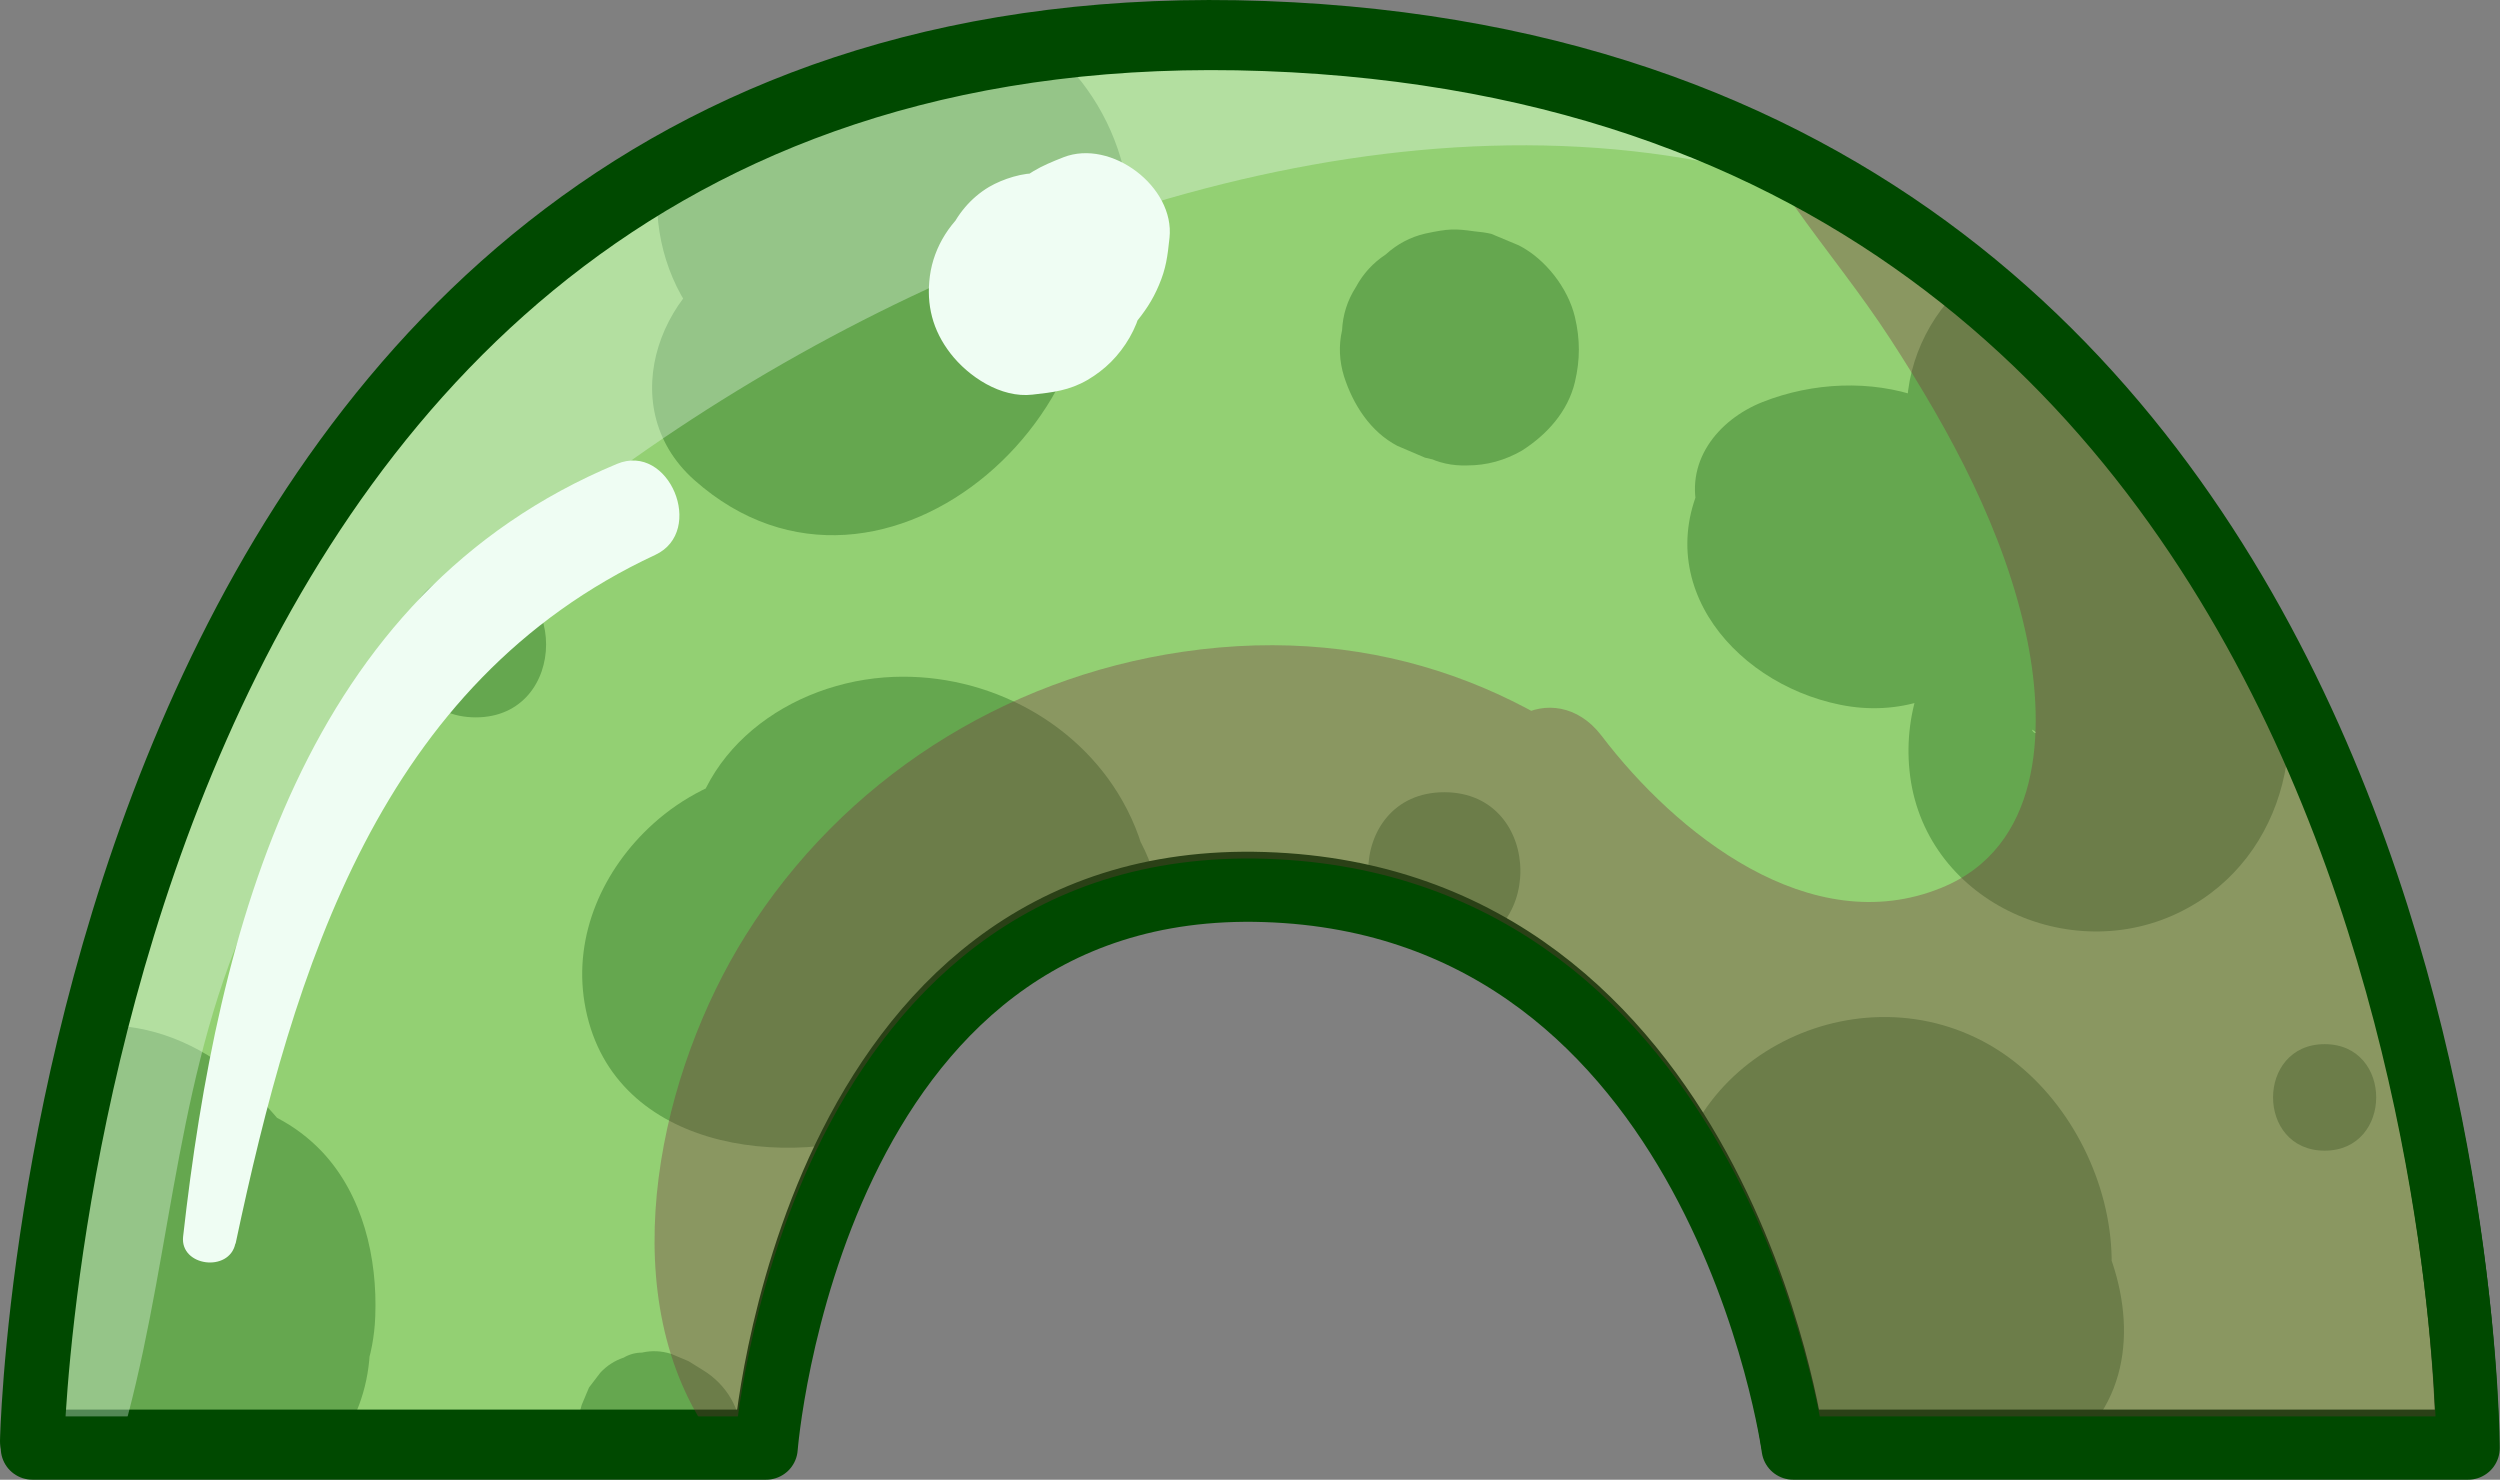
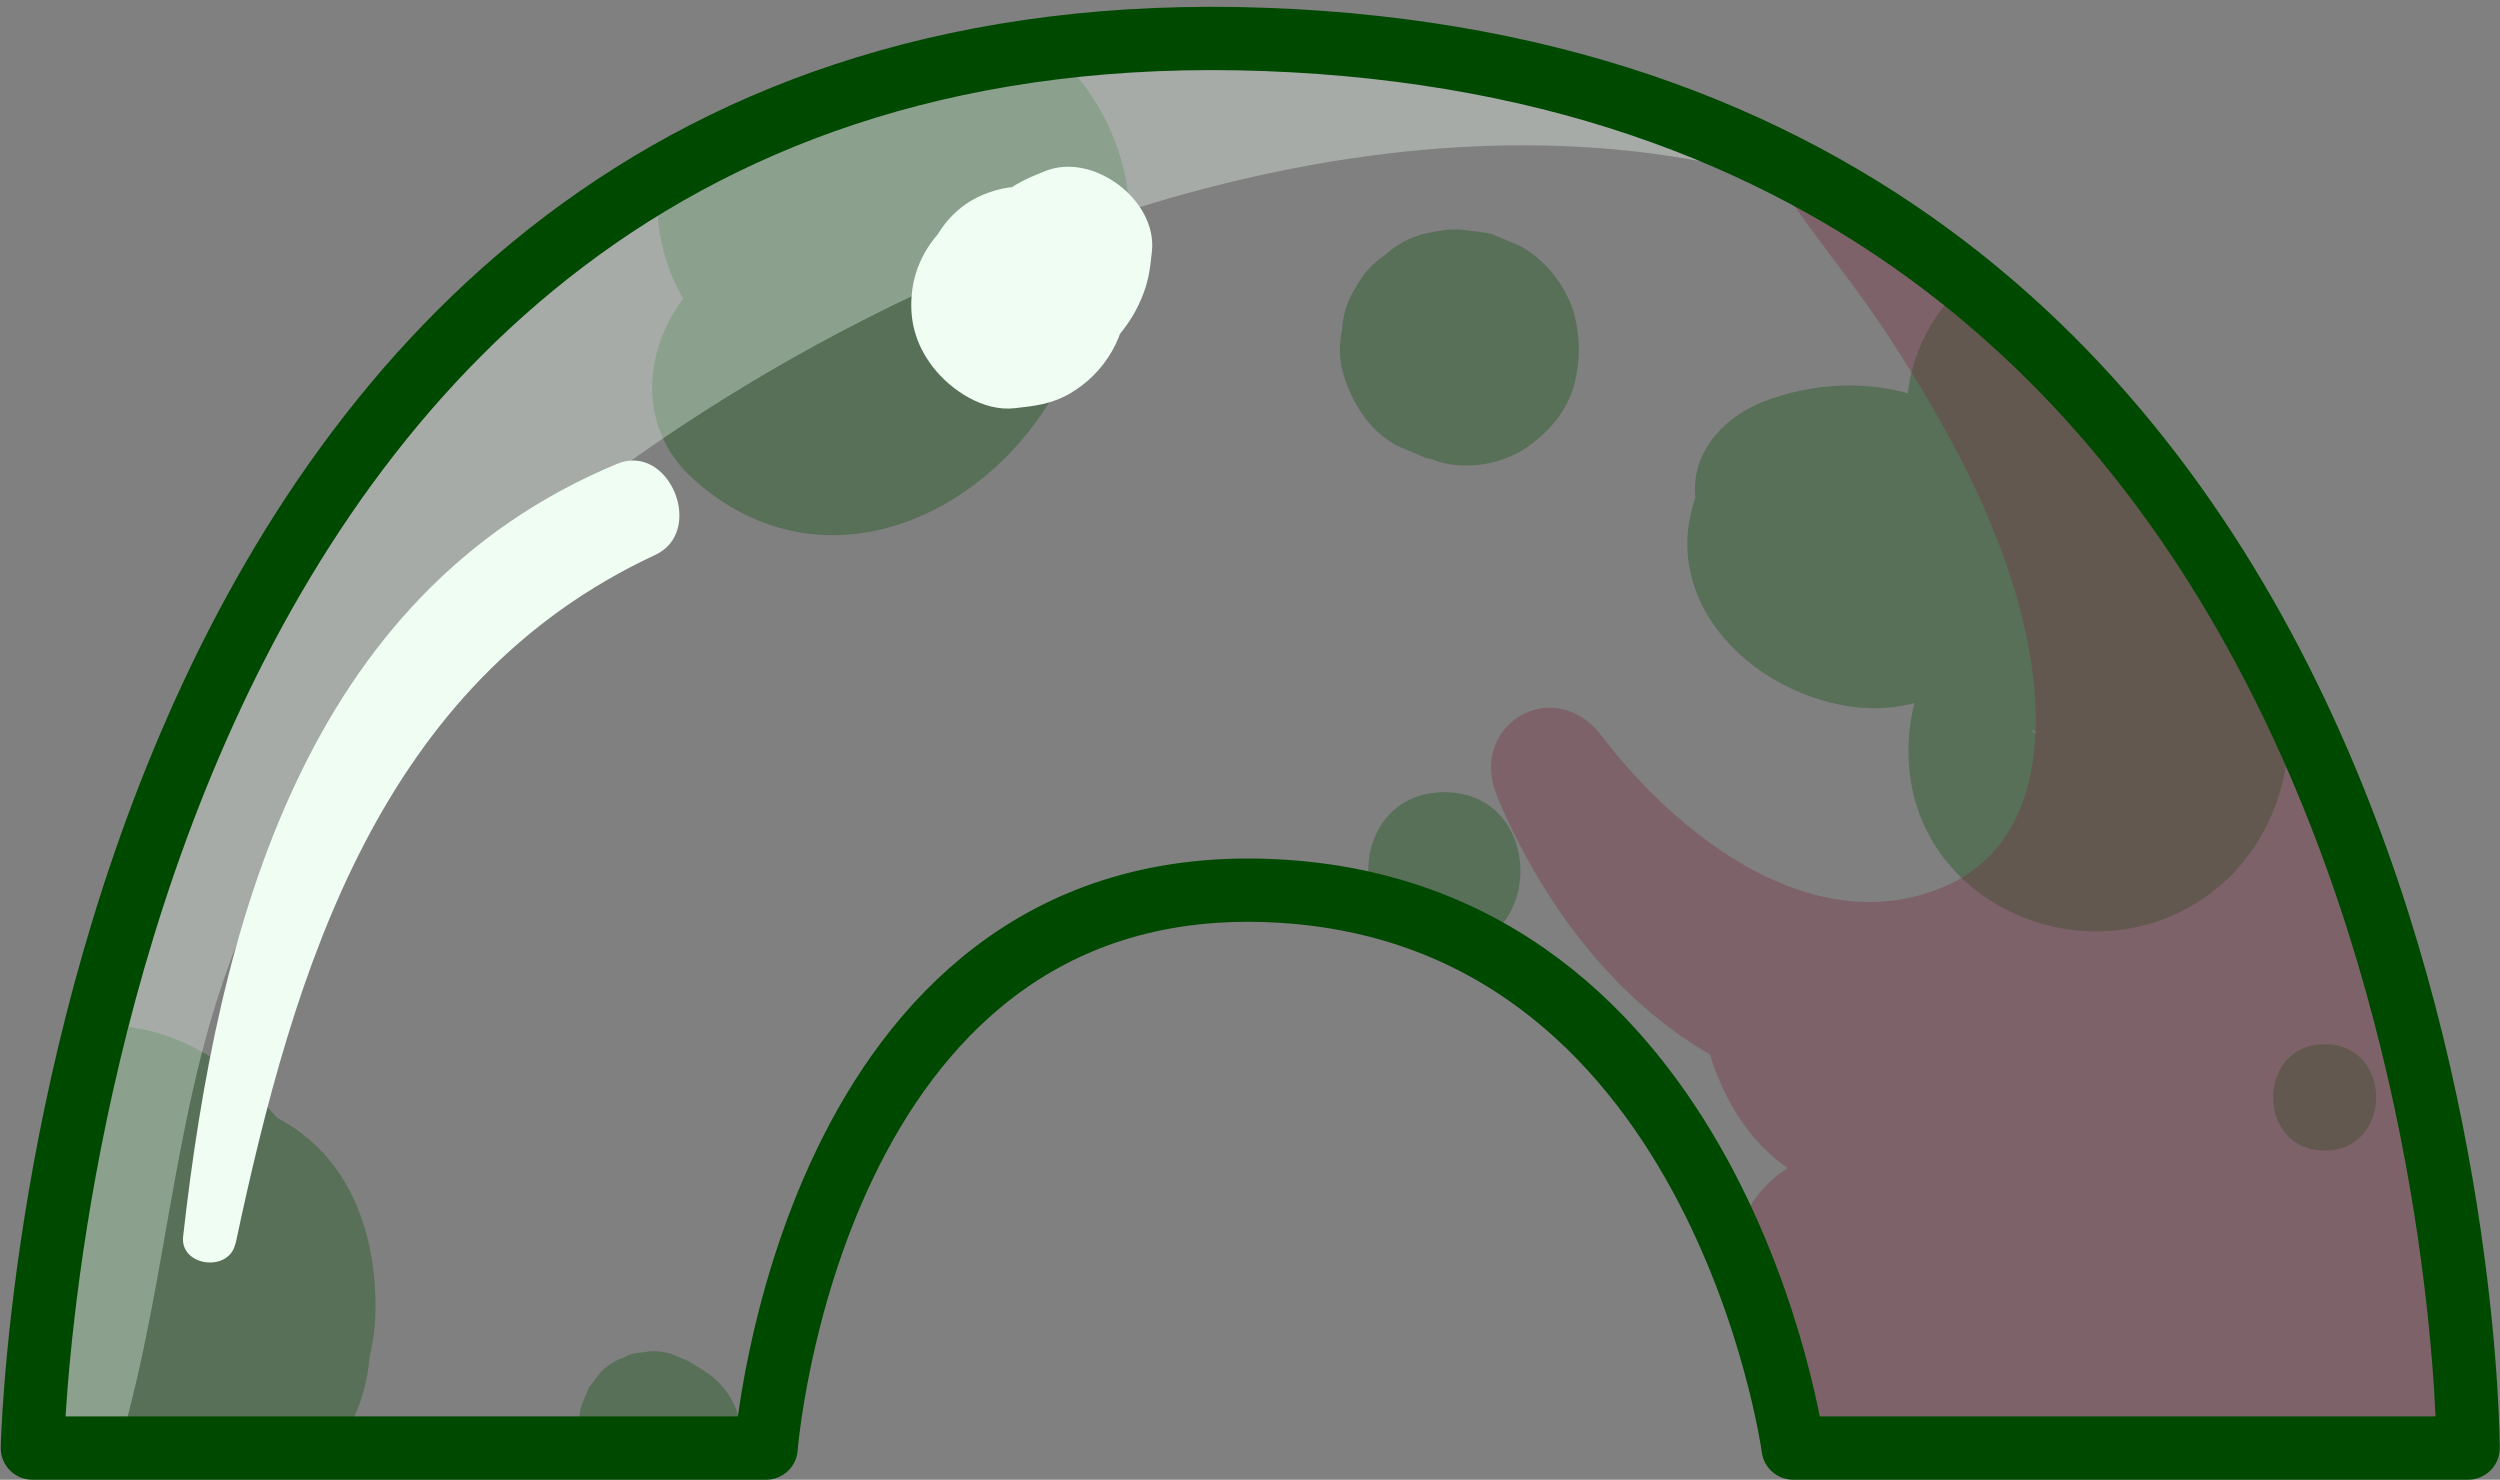
<svg xmlns="http://www.w3.org/2000/svg" id="Calque_2" data-name="Calque 2" viewBox="0 0 99.53 58.91">
  <rect x="0" y="0" width="99.53" height="58.91" fill="#808080" stroke="none" />
  <defs>
    <style>
      .cls-1 {
        opacity: .31;
      }

      .cls-2 {
        fill: #eefdf3;
      }

      .cls-2, .cls-3, .cls-4, .cls-5, .cls-6 {
        stroke-width: 0px;
      }

      .cls-7 {
        fill: #93d073;
      }

      .cls-7, .cls-8 {
        stroke: #004900;
        stroke-linecap: round;
        stroke-linejoin: round;
        stroke-width: 2.52px;
      }

      .cls-3 {
        fill: #782d3e;
      }

      .cls-8, .cls-5 {
        fill: none;
      }

      .cls-9 {
        opacity: .35;
      }

      .cls-4 {
        fill: #004900;
      }

      .cls-10 {
        clip-path: url(#clippath-1);
      }

      .cls-11 {
        clip-path: url(#clippath);
      }

      .cls-6 {
        fill: #effdf3;
      }
    </style>
    <clipPath id="clippath">
      <path class="cls-5" d="m30.17,57.65s1.75-22.78,19.86-22.2,21.03,22.2,21.03,22.2h26.87S97.93,3.32,50.03,1.57C2.12-.18.96,57.65.96,57.65h29.21Z" />
    </clipPath>
    <clipPath id="clippath-1">
      <path class="cls-5" d="m30.47,57.65s1.75-22.78,19.86-22.2,21.03,22.2,21.03,22.2h26.87S98.24,3.32,50.33,1.57C2.43-.18,1.26,57.65,1.26,57.65h29.21Z" />
    </clipPath>
  </defs>
  <g id="Layer_1" data-name="Layer 1">
    <g>
-       <path class="cls-7" d="m30.47,57.38s1.75-22.78,19.86-22.2c18.11.58,21.03,22.2,21.03,22.2h26.87S98.24,3.05,50.33,1.3C2.43-.46,1.26,57.38,1.26,57.38h29.21Z" />
      <g class="cls-11">
        <g>
          <g class="cls-1">
-             <path class="cls-4" d="m77.04,49.76c-.05-.02-.7-.42-.61-.41-.1,0-.01.1-.04.1.05,0-.29,1.22-.7,1.46s-.67.17-1.09.11c.56.07.08,0-.23-.15-.15-.07-.27-.19-.35-.34l.19.34c-.16-.41-.19-.46-.08-.16.06.19.12.38.17.57.09.32.12.66.23.97.18.49.14-.87,0,0,.81-5.36,6.78-2.95,3.79-3.83-.16-.05-1.27-.4-.49-.13.86.3-.41-.12-.42-.25.53.46.65.55.35.28-.29-.29-.21-.16.25.39l.31.8c-.11-.44-.11-.39-.01.15-.05,1.26-.05,2.2-1.69,3.13l-.88.36c-1.29.43-2.31.27-3.07-.49-.29-.26-.28-.25.04.05l-.48-.64c.6.98-.27-1.23-.03-.14-.37-1.7.21-2.08,1.51-3.39.75-1.46,1.91-1.98,3.47-1.56l.65.25c.56.49.68.59.37.31-.15-.13-.29-.27-.42-.43l.43.54c-.25-.46-.27-.47-.06,0,.06.7.3,1.29.08,2.02-.58,1.97-2.74,3.26-4.66,2.37-.59-.27-.98-.64-1.31-1.19.64,1.06-.16-1.11.06.12-.45-2.56,2.39-5.71,5.03-5.25,1.06.18,2.15.73,2.77,1.64.72,1.08.24.25.06-.23-.4-1.12-.96-1.94-1.73-2.86-2.17-2.58-7.45-2.03-8.85,1.14-.86,1.95-1.2,3.62-.63,5.72.41,1.5,1.2,3.02,2.31,4.12,2.37,2.35,6.22,2.99,9.16,1.35,5.94-3.3,3.92-12.06-1.25-15.01-5.47-3.12-12.83.74-12.67,7.22.14,5.6,6.08,11.21,11.82,9.53,6.49-1.9,6.78-10,2.37-14.12-2.23-2.08-5.34-3.07-8.32-2.18-2.67.8-4.69,3.21-5.17,5.93-.94,5.35,2.71,9.62,7.84,10.75,2.81.62,5.66.67,7.83-1.52,2.31-2.33,1.96-5.8.54-8.48-2.2-4.12-7.4-7.39-11.61-3.77-1.8,1.55-2.21,4.21-.92,6.22,1.13,1.76,3.12,2.23,5.06,2.5,2.58.36,3.53-2.92,1.08-3.91h0Z" />
-           </g>
+             </g>
          <g class="cls-1">
            <path class="cls-4" d="m76.99,22.45c-1.09.11-2.77-.6-2.38-1.98l-3.49,2.66c.4.06.81.1,1.22.13,1.51.23,1.74-1.05.69-3.86l2.37-.64.83.76.66,2.43.05-.61-.66,2.44.34-.5-1.74,1.74c-1.8-.2-2.12,0-.95.63l.67.49c1,.64,2.07,1.1,3.16,1.56.81.34,1.67.86,2.51,1.11,1.6.48.15.61.77-.29l1.83-1.83,3.24,1.24.73,2.71c-1.03,1.06-1.21,1.52-.57,1.39h.13c.39.29,2-.71,2.51-1.02,2.35-1.47,3.48-4.16,3.04-6.88-.38-2.38-2.03-4.56-3.23-6.61-1.51-2.57-2.64-4.56-5.08-6.37-4.11-3.04-8.26,1.97-7.66,5.89s3.93,7.17,5.68,10.64l-.76-2.81v.87c.55-1.31,1.1-2.62,1.64-3.93,1.15-.53,1.21-.6.18-.21-.69.27-1.37.57-2.03.9-.84.48-1.69,1.08-2.36,1.77-1.67,1.73-2.55,4-2.31,6.4.51,5.17,6.39,7.89,10.87,5.59,4.2-2.14,5.31-7.46,3.22-11.5-2.29-4.4-6.75-4.79-10.53-7.16s-8.49-3.68-11.36.76.63,8.81,5.05,9.7c4.65.94,8.6-3.14,7.36-7.77s-6.43-5.88-10.47-4.28c-1.78.71-3.15,2.41-2.53,4.45,1.28,4.21,5.49,6.86,9.78,5.13,1.51-.61,1.54-3.34-.43-3.15h0Z" />
          </g>
          <g class="cls-1">
            <path class="cls-4" d="m36.67,11.98c-1.09-.32-2.08-1.18-1.94-2.44.08-.72.57-.84.86-1.41.37-.15.32-.15-.15,0-1.11-.06-1.73-.52-1.86-1.38-.22-.86.06-1.58.89-1.96,1.89-.85,3.74,3.89,2.05,5.23-.72.57-1.64,1-2.48.42s-1.06-2.53-.5-3.3l2.11-2.11-.47.29,2.97-.8-.45.02,2.97.8.48.37,1.52,2.6.08.77-1.73,4.18.29-.29-9.9-2.61c.29.87-.03.33.16.2-.29.2,2.05-2.65.82-1.13.04-.05.49-.11.52-.07-.22-.39-2.44.25-2.79.37-3.75,1.27-5.82,6.4-2.48,9.38,7.55,6.71,18.43-3.29,15.19-11.9-1.46-3.89-6.67-6.2-9.9-2.61-3.48,3.86-1.96,10.08,3.21,11.5,5.58,1.53,9.87-4.35,8.58-9.43-2.08-8.21-14.21-10.29-17.84-2.09-1.79,4.05-.19,8.81,4.03,10.47,3.93,1.55,8.67,0,11.05-3.48,4.68-6.86-3.26-16.05-10.39-10.88-6.34,4.59-4.23,15.13,3.75,16.23,3.17.44,4.65-4,1.37-4.96h0Z" />
          </g>
          <g class="cls-1">
-             <path class="cls-4" d="m35.93,41.7c-1.19-.2-1.98-1.38-3.07-1.59-.3-.53-.48-.65-.56-.36-.41,1.42-.44,1.8-.1,1.14.17-.26.2-.32.08-.17-.86.42-.83.48.09.17.72.13,1.57.08,2.32.16l-1.49-11-.46.08h3.04l-.44-.16,2.54,1.48.28.37.79,2.92v-.51c-.26.98-.53,1.95-.79,2.93-1.75,3.52-5.8.22-3.29-2.78l5.78-1.53.5.1,2.13,2.13.37,1.56-.81,3-1.04,1.11-3.01.81-.59-.05-2.63-1.53.29.31-1.53-2.63c.16-2.16.15-2.54-.01-1.12-.07.37-.11.75-.13,1.13l.78-2.87-.15.34c-1.78,3.95.36,7.77,4.7,8.2,3.86.38,6.74-3.24,6.68-6.85s-3.38-6.98-7.14-6.85-7.16,3.07-7.3,7c-.13,3.72,2.38,6.51,5.74,7.67,1.83.63,4.53-.01,5.78-1.53,2.56-3.11,3.49-7.21,1.41-10.89-1.88-3.33-5.71-5.21-9.49-4.92-4.14.32-7.98,3.31-7.81,7.77.18,4.72,5.96,8.64,10.13,5.55,2.03-1.5,3.28-3.74,2.57-6.32-.6-2.17-3-4.41-5.4-4.11-3.12.39-6.25.73-8.69,2.94-1.99,1.8-3.17,4.42-2.73,7.11.96,5.84,8,6.77,12.65,4.94,1.31-.52,1.76-2.84,0-3.14h0Z" />
-           </g>
+             </g>
          <g class="cls-1">
            <path class="cls-4" d="m5.57,50.82c-.31-.47-.59-.92-.73-1.48-.04-.16-.07-.74-.15-.84-.06-.07-1.08,0-1.46.14-.47.18-.34-.67-.24.09.09.66.77,1.5.99,2.19.27.88,0,1.65.58.63l1.93-1.93-.33.24,2.74-.74-.45.02,2.76.75c.95,1.15,1.15,1.29.6.43.42,1.12.2,2.27-.66,3.45l-2.53,1.48h-.65c-.97-.25-1.94-.51-2.92-.78-1.33-3.4-1.94-4.37-1.83-2.88.01.78.11.38.31-1.21l2.12-2.12-.39.22,2.98-.81c1.56.22,2.66.99,3.31,2.3-.09-.62-.11-.78-.07-.49.08-.57-.4-1.77-.76-2.54-.57-1.23-2.2-2.08-3.52-2.02-6.02.27-8.83,7.86-4.76,12.2,4.45,4.74,12.26,1.75,12.5-4.71.09-2.33-.49-4.83-2.12-6.56-2.12-2.23-5.49-2.76-8.2-1.32C-.33,47.18-.11,53.05,2.93,57.02c1.67,2.17,4.16,3.53,6.96,2.87s4.67-3.13,4.83-6c.23-4.12-2.09-7.96-4.97-10.74s-7.94-3.58-10.32.51c-.86,1.47-1.12,3.36-.7,5.01.47,1.81,1.72,3.04,2.77,4.52,1.73,2.43,5.75.2,4.07-2.38h0Z" />
          </g>
          <g class="cls-1">
            <path class="cls-4" d="m59.2,18.21l.06-.02-1.23.16s.08-.01.12,0l-1.22-.16c.45.12.92.17,1.39.2l-1.21-.16s.07.01.1.03l-1.07-.45.04.03-.9-.7s.05.04.07.07l-.69-.89.02.04-.44-1.04v.05c.21.73.58,1.37,1.12,1.9.39.42.85.72,1.39.89.51.27,1.07.39,1.66.37.78,0,1.5-.2,2.18-.59.99-.63,1.83-1.55,2.11-2.73.21-.88.21-1.71,0-2.59-.27-1.14-1.17-2.31-2.23-2.85l-1.1-.46c-.22-.05-.44-.08-.67-.1-.79-.11-1.02-.11-1.96.09-.6.14-1.12.42-1.57.83-.5.33-.9.76-1.19,1.3-.34.53-.52,1.1-.55,1.72-.14.61-.11,1.23.08,1.84.36,1.12,1.05,2.2,2.12,2.76l1.1.47c.82.22,1.64.22,2.46,0h0Z" />
          </g>
          <g class="cls-1">
            <path class="cls-4" d="m92.55,45.81c2.73,0,2.74-4.24,0-4.24s-2.74,4.24,0,4.24h0Z" />
          </g>
          <g class="cls-1">
-             <path class="cls-4" d="m18.94,28.56c3.73,0,3.74-5.8,0-5.8s-3.74,5.8,0,5.8h0Z" />
-           </g>
+             </g>
          <g class="cls-1">
            <path class="cls-4" d="m23.45,58.17l.36.58c.27.46.64.83,1.1,1.1.48.28.99.42,1.55.42l.81-.11c.52-.15.97-.41,1.35-.79.3-.28.51-.61.63-.99.19-.37.28-.76.26-1.18,0-1.1-.59-2.08-1.52-2.65l-.58-.36-.69-.29c-.39-.12-.77-.14-1.16-.05-.26,0-.51.07-.73.2-.36.12-.67.32-.93.6l-.45.59-.29.69c-.12.39-.14.77-.05,1.16.02.39.13.75.34,1.08h0Z" />
          </g>
          <g class="cls-1">
            <path class="cls-4" d="m57.5,37.81c4.04,0,4.04-6.27,0-6.27s-4.04,6.27,0,6.27h0Z" />
          </g>
        </g>
      </g>
      <g class="cls-9">
        <g class="cls-10">
-           <path class="cls-3" d="m31.44,56.76c2.59-5.54,3.17-11.51,7.75-16.05,4.21-4.18,10.78-5.88,16.29-3.34s8.1,8.31,9.5,13.63c.72,2.72.98,5.07,3.78,6.35,2.39,1.1,4.01.47,5.95-1.13,1.52-1.25,1.78-3.52,1.4-5.3-2.95-13.99-13.3-27.28-29.03-24.97-7.15,1.05-13.53,5.12-17.39,11.28-3.39,5.4-5.3,13.84-1.67,19.53.73,1.15,2.76,1.42,3.42,0h0Z" />
          <path class="cls-3" d="m68.18,42.31c3.38,9.75,16.05,4.89,20.83-.71,6.57-7.71,7.92-18.64,3.38-27.66l-8.91,5.21c3.18,6.61,6.38,15.21,5.71,22.7s-8.69,6.2-14.07,4.35c-5.87-2.02-8.62,6.35-4.01,9.51,7.87,5.41,18.81,6.55,27.32,1.85,3.83-2.12,6.74-5.98,5.89-10.54-.78-4.19-4.91-7.29-9.07-5.76-3.69,1.36-4.33,5.9-1.06,8.15-.03-1.48-.63-1.62-1.79-.42l-1.43.47c-1.73.53-3.51.7-5.31.62-3.5-.16-6.43-1.4-9.29-3.36-1.34,3.17-2.67,6.34-4.01,9.51,9.17,3.13,21.23,2.91,25.65-7.31,4.59-10.62-1.13-25.22-5.62-34.98-2.41-5.25-11.55-1.49-9.43,3.98,1.87,4.85,2.14,9.77-.26,14.51-2.09,4.12-6.68,8.24-11.53,6.9-1.7-.47-3.61,1.2-2.99,2.99h0Z" />
          <path class="cls-3" d="m88.3,44.88c-1.89-.64-3.78-.17-5.72-.35l1.02,7.53c1.22-.47,2.25-1.16,3.26-1.47.54-.17,1.1-.33,1.66-.4-.36.06-.27.06.28,0-.4-.14-.33-.14.21-.01v-9.09c-1.1.35-2.19.65-3.3.98s-2.04.78-3.14.99c-3.21.61-3.44,5.21-.88,6.72,3.44,2.04,7.56,2.29,10.95-.08,1.92-1.34,2.92-3.63,1.93-5.89s-3.21-3.24-5.56-2.73c-3.66.8-7.5,2.14-9.74,5.33s2.11,7.18,5.24,5.24c1.63-1.01,3.44-1.41,4.83-2.81s.62-3.41-1.05-3.98h0Z" />
          <path class="cls-3" d="m59.61,31.73c2.65,6.26,7.62,11.61,14.74,12.25,6.55.59,12.59-3.13,14.75-9.38s.46-13.43-2.26-19.35c-2.95-6.41-7.44-14.43-14.61-16.45-2.19-.62-4.48,1.53-3.77,3.77,1.36,4.27,4.39,7.22,6.8,10.93s4.57,7.7,5.45,11.99c.73,3.61.55,8.25-3.43,9.86-5.22,2.12-10.57-2.18-13.52-6.06-1.89-2.48-5.36-.44-4.15,2.43h0Z" />
          <path class="cls-2" d="m5.09,56.36c1.8-6.85,1.98-13.93,5.06-20.44,3.28-6.92,8.35-12.81,14.55-17.28,11.79-8.5,28.41-14.97,43.07-12.21,3.2.6,5.41-3.69,2.31-5.47C53.9-8.37,32.07.39,18.41,10.75,11.16,16.25,5.1,23.17,1.54,31.61c-3.25,7.7-5.38,17.84-.33,25.26.99,1.46,3.39,1.35,3.88-.51h0Z" />
        </g>
      </g>
      <path class="cls-8" d="m30.5,57.65s1.75-22.78,19.86-22.2,21.03,22.2,21.03,22.2h26.87S98.27,3.32,50.37,1.57C2.46-.18,1.29,57.65,1.29,57.65h29.21Z" />
      <path class="cls-6" d="m9.38,49.51c2.33-10.98,5.76-22.32,16.71-27.42,2.01-.94.55-4.49-1.53-3.62-12.47,5.19-15.89,18.49-17.27,30.76-.13,1.19,1.84,1.44,2.08.28h0Z" />
-       <path class="cls-6" d="m41.44,12.7c.07-.06.15-.11.23-.16.04-.03.44-.21.14-.09-.29.11.02,0,.08-.01.26-.06.37.03-.16,0-.05,0-.64-.16-.31-.06.38.12-.35-.15-.36-.16.45.17.85.34,1.3.47l-1.47-5.57c-.1.11-.21.2-.32.29l.7-.54c-.2.14-.41.26-.63.37l.88-.37c-.19.07-.37.12-.57.16l1.02-.14c-.2.02-.39.02-.59.01-.64-.04-1.45.22-2,.54-.74.44-1.29,1.11-1.62,1.89-.58,1.38-.37,3.28.82,4.32l.07.06-.62-.8.04.08-.55-2.02v.08c.06-.36.1-.71.15-1.07l-.02.09.41-.96c-.02.06-.05.11-.1.16l.64-.82-.07.07.83-.64-.08.05.98-.41-.08.03,1.1-.15h-.08c.37.05.74.1,1.1.15l-.08-.03c-2.41-.76-4.88,1.08-5.2,3.47-.15,1.15.11,2.16.82,3.08s2.01,1.79,3.27,1.64c.8-.09,1.45-.16,2.18-.58.34-.2.66-.44.94-.72.56-.56,1.02-1.33,1.19-2.1.5-2.33-.68-4.55-3-5.27v7.63c1.02-.37,2-.86,2.71-1.72.44-.53.75-.98,1.01-1.6.28-.66.34-1.12.42-1.88.22-2.03-2.32-3.95-4.22-3.21-.89.35-1.57.65-2.17,1.42-.24.31-.43.63-.64.96-.48.79-.73,1.61-.78,2.53-.06,1.25,1.59,2.33,2.66,1.53h0Z" />
+       <path class="cls-6" d="m41.44,12.7c.07-.06.15-.11.23-.16.04-.03.44-.21.14-.09-.29.11.02,0,.08-.01.26-.06.37.03-.16,0-.05,0-.64-.16-.31-.06.38.12-.35-.15-.36-.16.45.17.85.34,1.3.47l-1.47-5.57c-.1.11-.21.2-.32.29c-.2.14-.41.26-.63.37l.88-.37c-.19.07-.37.12-.57.16l1.02-.14c-.2.02-.39.02-.59.01-.64-.04-1.45.22-2,.54-.74.44-1.29,1.11-1.62,1.89-.58,1.38-.37,3.28.82,4.32l.07.06-.62-.8.04.08-.55-2.02v.08c.06-.36.1-.71.15-1.07l-.02.09.41-.96c-.02.06-.05.11-.1.16l.64-.82-.07.07.83-.64-.08.05.98-.41-.08.03,1.1-.15h-.08c.37.05.74.1,1.1.15l-.08-.03c-2.41-.76-4.88,1.08-5.2,3.47-.15,1.15.11,2.16.82,3.08s2.01,1.79,3.27,1.64c.8-.09,1.45-.16,2.18-.58.34-.2.66-.44.94-.72.56-.56,1.02-1.33,1.19-2.1.5-2.33-.68-4.55-3-5.27v7.63c1.02-.37,2-.86,2.71-1.72.44-.53.75-.98,1.01-1.6.28-.66.34-1.12.42-1.88.22-2.03-2.32-3.95-4.22-3.21-.89.35-1.57.65-2.17,1.42-.24.31-.43.63-.64.96-.48.79-.73,1.61-.78,2.53-.06,1.25,1.59,2.33,2.66,1.53h0Z" />
    </g>
  </g>
</svg>